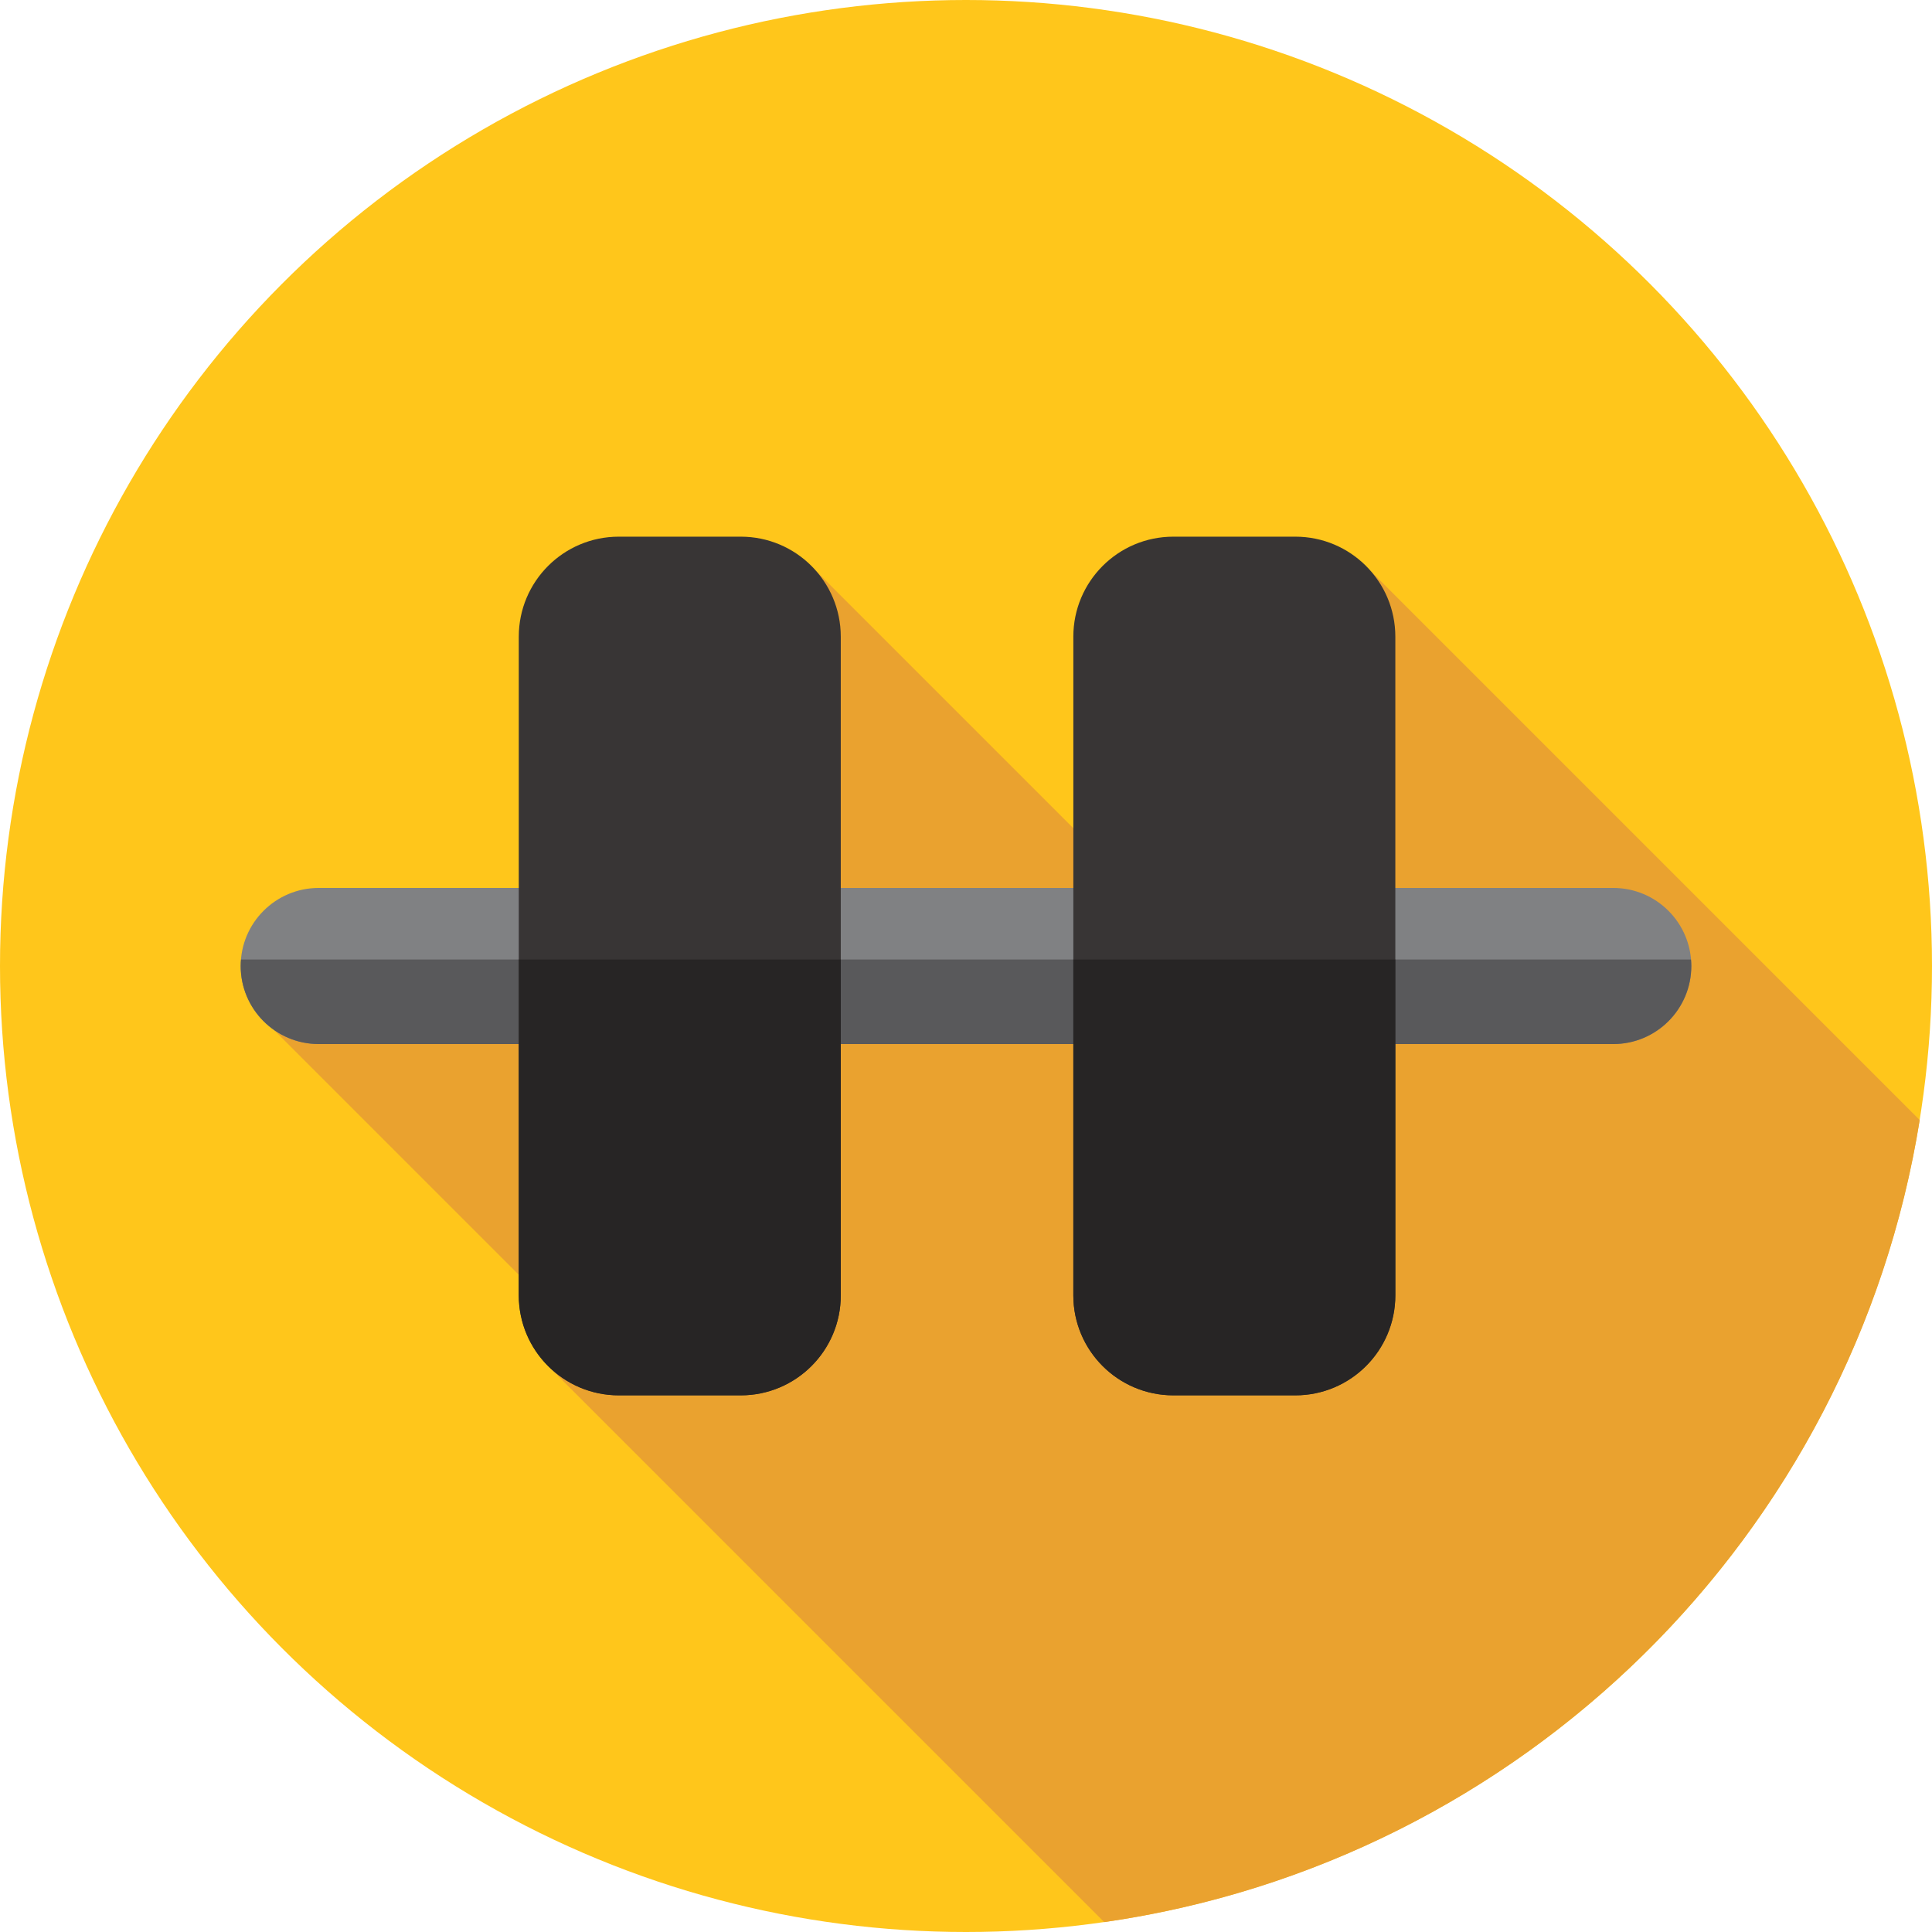
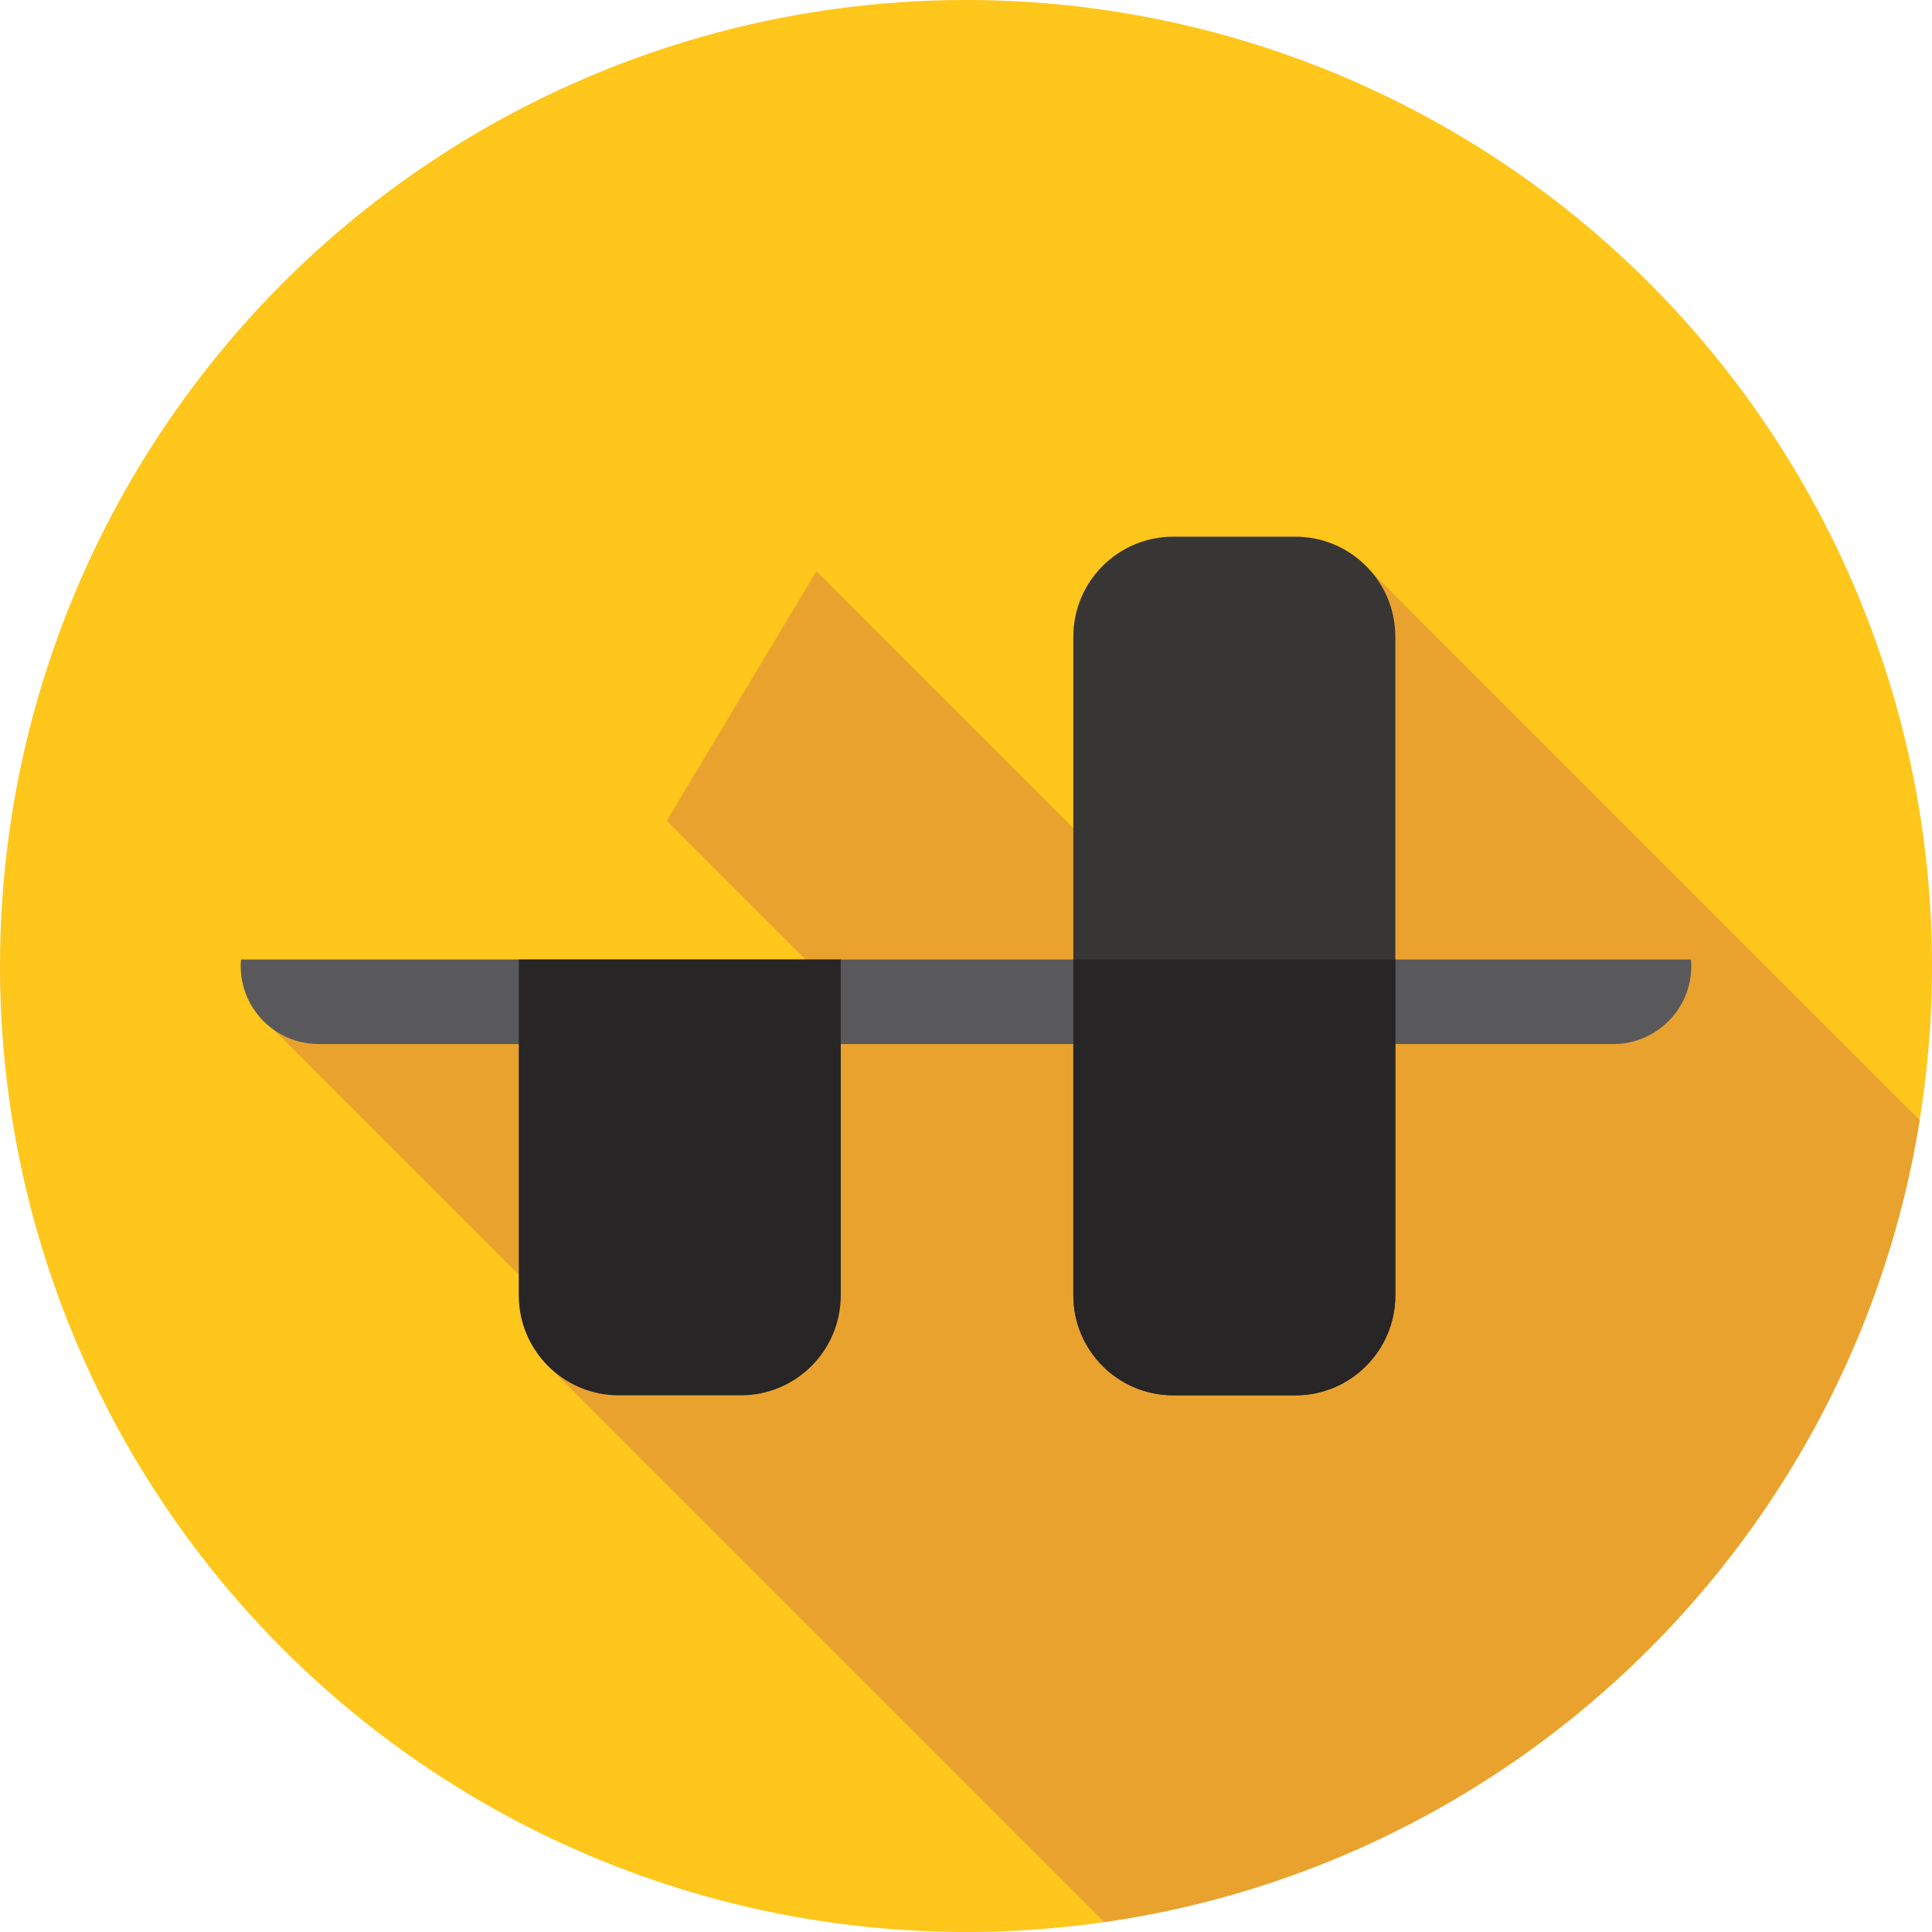
<svg xmlns="http://www.w3.org/2000/svg" height="800px" width="800px" version="1.1" id="Layer_1" viewBox="0 0 512 512" xml:space="preserve">
  <circle style="fill:#FFC61B;" cx="256" cy="256" r="256" />
  <path style="fill:#EAA22F;" d="M292.633,509.38c110.663-15.858,198.47-102.479,216.112-212.556L363.31,151.388l-42.089,83.637  l19.827,19.827l-19.311,1.926L216.347,151.388L176.7,217.5l37.838,37.838L67.543,267.885l88.797,88.797l-11.567,4.839  L292.633,509.38z" />
-   <path style="fill:#808183;" d="M427.529,276.687H84.471c-11.424,0-20.687-9.263-20.687-20.687l0,0  c0-11.424,9.263-20.687,20.687-20.687h343.057c11.424,0,20.687,9.263,20.687,20.687l0,0  C448.215,267.424,438.953,276.687,427.529,276.687z" />
  <path style="fill:#59595B;" d="M63.871,254.276c-0.047,0.571-0.088,1.141-0.088,1.724c0,11.424,9.263,20.687,20.687,20.687h343.057  c11.424,0,20.687-9.263,20.687-20.687c0-0.583-0.04-1.153-0.088-1.724H63.871z" />
  <g>
-     <path style="fill:#383535;" d="M196.31,369.778h-32.323c-14.638,0-26.505-11.867-26.505-26.505V168.727   c0-14.638,11.867-26.505,26.505-26.505h32.323c14.638,0,26.505,11.867,26.505,26.505v174.545   C222.815,357.91,210.947,369.778,196.31,369.778z" />
    <path style="fill:#383535;" d="M343.273,369.778h-32.323c-14.638,0-26.505-11.867-26.505-26.505V168.727   c0-14.638,11.867-26.505,26.505-26.505h32.323c14.638,0,26.505,11.867,26.505,26.505v174.545   C369.778,357.91,357.91,369.778,343.273,369.778z" />
  </g>
  <g>
    <path style="fill:#272525;" d="M137.481,254.276v88.997c0,14.638,11.867,26.505,26.505,26.505h32.323   c14.639,0,26.505-11.867,26.505-26.505v-88.997H137.481z" />
    <path style="fill:#272525;" d="M284.444,254.276v88.997c0,14.638,11.867,26.505,26.505,26.505h32.323   c14.639,0,26.505-11.867,26.505-26.505v-88.997H284.444z" />
  </g>
</svg>